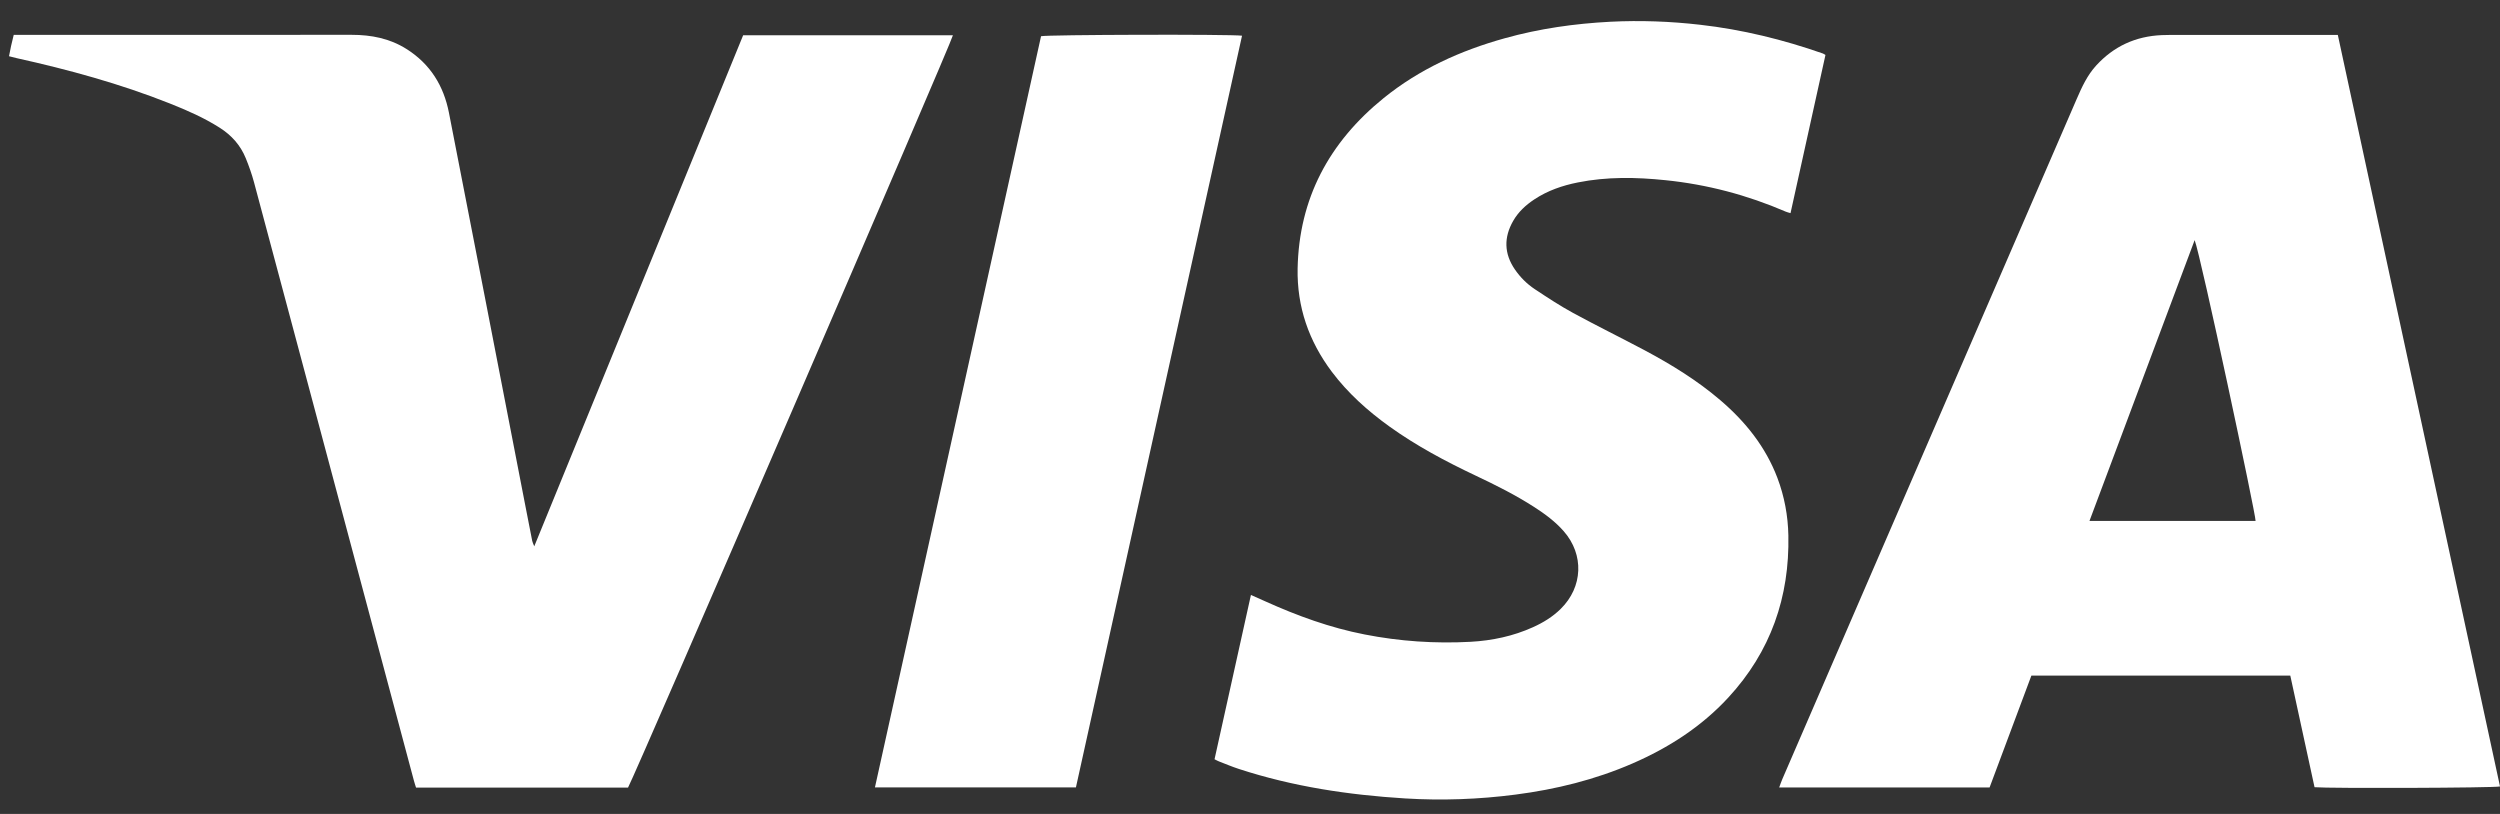
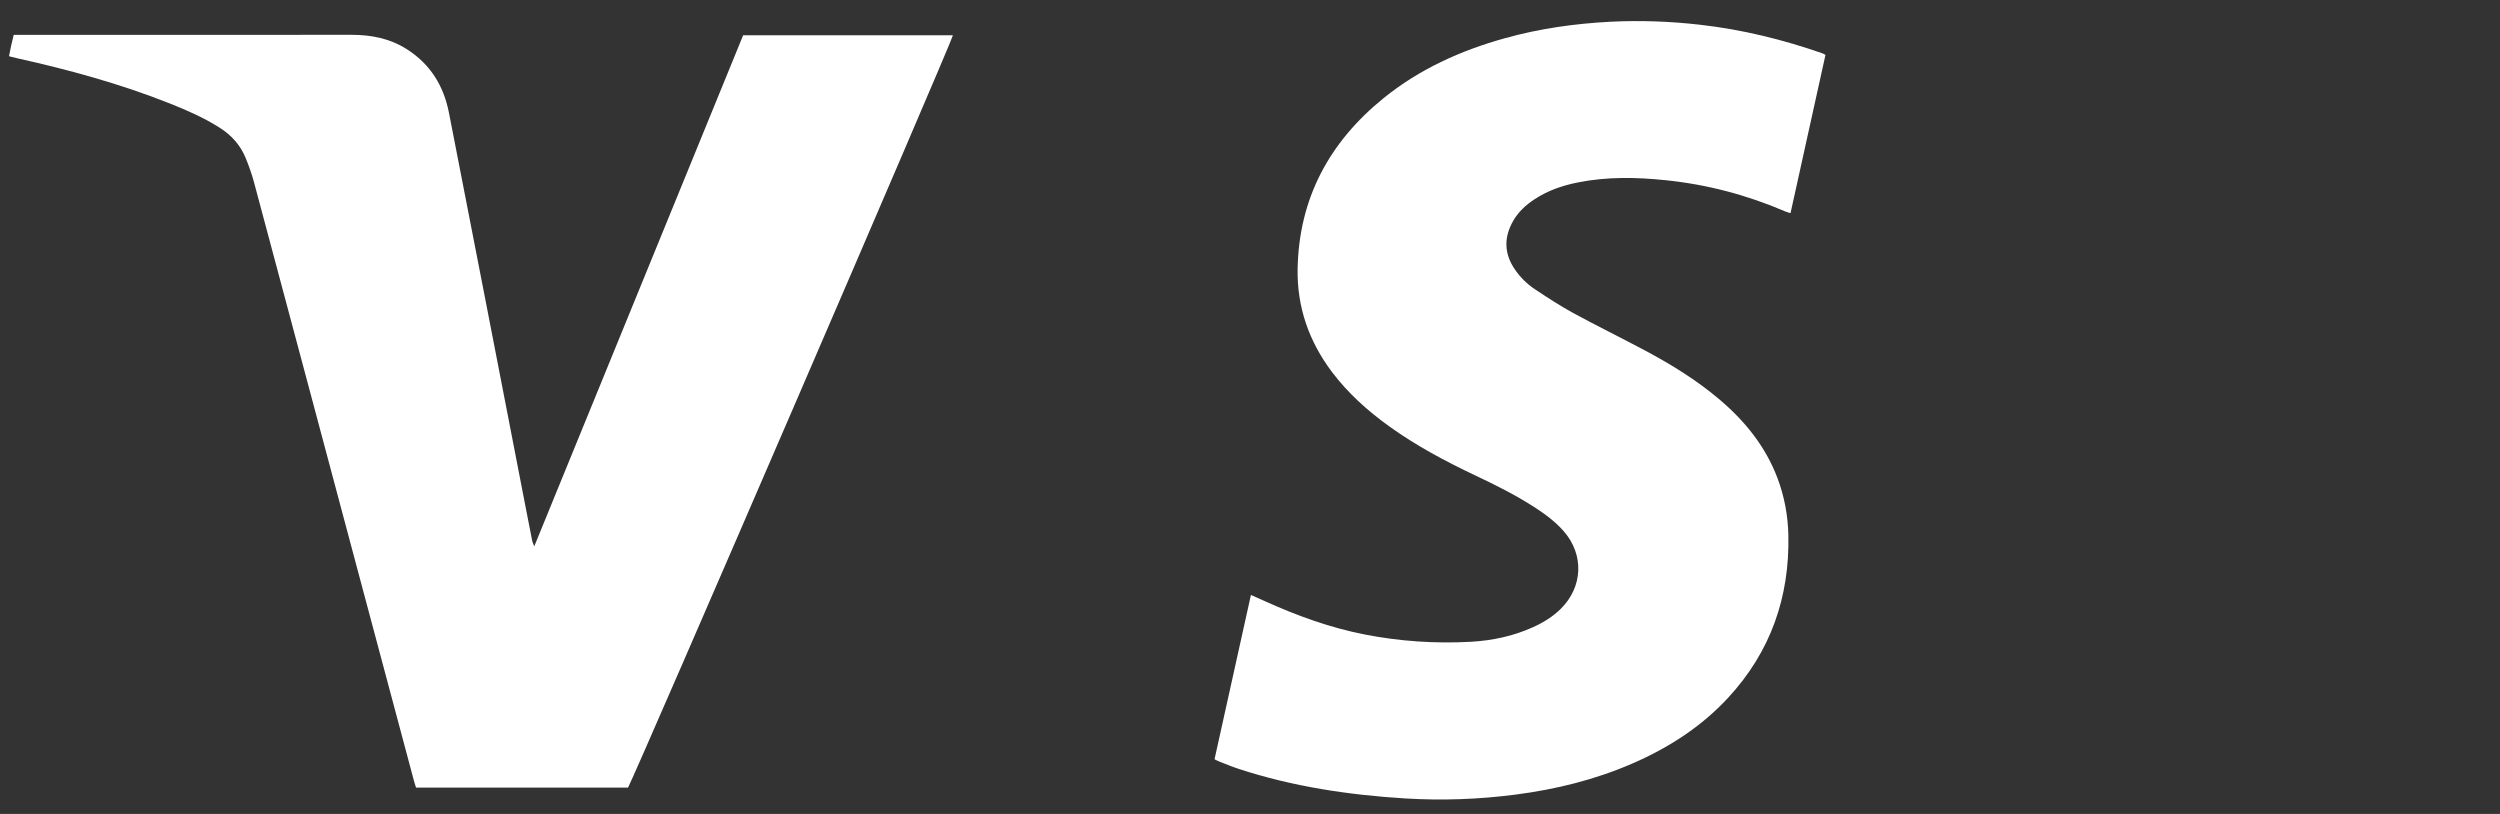
<svg xmlns="http://www.w3.org/2000/svg" width="43" height="14" viewBox="0 0 43 14" fill="none">
  <rect x="0" y="0" width="43" height="14" fill="#333333" stroke="none" />
-   <path d="M40.211 0.603C41.142 4.919 42.071 9.223 43 13.527C42.901 13.553 40.055 13.562 39.81 13.54C39.672 12.905 39.533 12.265 39.393 11.62H34.94C34.701 12.261 34.461 12.902 34.221 13.544H30.602C30.622 13.491 30.637 13.445 30.656 13.401C31.041 12.509 31.427 11.617 31.813 10.726C33.115 7.719 34.418 4.711 35.719 1.703C35.808 1.498 35.9 1.295 36.056 1.125C36.356 0.798 36.731 0.623 37.183 0.604C37.266 0.601 37.349 0.601 37.432 0.601C38.306 0.601 39.178 0.601 40.051 0.601C40.098 0.601 40.146 0.601 40.21 0.601L40.211 0.603ZM37.748 4.13C37.147 5.736 36.545 7.342 35.939 8.96H38.796C38.804 8.866 37.852 4.393 37.748 4.13Z" fill="white" />
  <path d="M10.802 13.547H7.156C7.144 13.508 7.13 13.469 7.12 13.43C6.807 12.26 6.495 11.09 6.182 9.92C5.578 7.659 4.975 5.396 4.369 3.135C4.331 2.994 4.282 2.856 4.227 2.721C4.137 2.5 3.984 2.327 3.779 2.197C3.509 2.025 3.216 1.897 2.919 1.779C2.065 1.44 1.18 1.198 0.282 0.999C0.244 0.99 0.206 0.98 0.155 0.967C0.168 0.905 0.179 0.846 0.191 0.788C0.204 0.728 0.219 0.67 0.236 0.6C0.284 0.6 0.327 0.6 0.37 0.6C2.263 0.6 4.156 0.601 6.049 0.599C6.386 0.599 6.703 0.661 6.989 0.841C7.403 1.101 7.632 1.479 7.722 1.94C7.936 3.03 8.147 4.119 8.359 5.209C8.585 6.373 8.811 7.538 9.037 8.704C9.076 8.904 9.114 9.103 9.154 9.303C9.159 9.327 9.171 9.35 9.189 9.397C10.392 6.453 11.586 3.532 12.782 0.607H16.39C16.382 0.696 10.945 13.283 10.802 13.547L10.802 13.547Z" fill="white" />
  <path d="M20.89 13.059C21.1 12.115 21.307 11.178 21.516 10.233C21.609 10.275 21.688 10.31 21.767 10.345C22.315 10.592 22.878 10.797 23.473 10.913C24.075 11.031 24.683 11.072 25.295 11.039C25.666 11.018 26.026 10.942 26.365 10.789C26.543 10.709 26.706 10.609 26.844 10.473C27.227 10.096 27.249 9.541 26.897 9.138C26.752 8.972 26.576 8.842 26.39 8.722C26.07 8.516 25.728 8.344 25.382 8.181C24.864 7.936 24.361 7.668 23.897 7.335C23.523 7.066 23.183 6.761 22.907 6.394C22.51 5.865 22.307 5.277 22.319 4.619C22.343 3.418 22.857 2.45 23.799 1.687C24.412 1.191 25.119 0.87 25.882 0.658C26.476 0.492 27.082 0.406 27.698 0.374C28.215 0.348 28.73 0.367 29.243 0.426C29.967 0.508 30.669 0.681 31.353 0.92C31.364 0.924 31.374 0.931 31.398 0.945C31.199 1.847 30.998 2.753 30.797 3.666C30.763 3.656 30.737 3.65 30.714 3.64C30.053 3.355 29.363 3.172 28.644 3.099C28.142 3.047 27.638 3.038 27.139 3.138C26.873 3.191 26.62 3.278 26.393 3.428C26.244 3.526 26.115 3.645 26.027 3.799C25.864 4.083 25.869 4.363 26.057 4.636C26.148 4.768 26.262 4.883 26.396 4.972C26.612 5.115 26.828 5.258 27.056 5.382C27.464 5.604 27.882 5.809 28.292 6.027C28.751 6.272 29.193 6.544 29.588 6.882C30.023 7.253 30.369 7.687 30.571 8.219C30.692 8.539 30.753 8.869 30.76 9.21C30.781 10.267 30.459 11.206 29.725 12C29.265 12.498 28.704 12.86 28.078 13.132C27.436 13.411 26.762 13.577 26.067 13.667C25.436 13.749 24.802 13.772 24.167 13.733C23.194 13.673 22.236 13.529 21.309 13.226C21.192 13.188 21.079 13.14 20.965 13.096C20.943 13.088 20.924 13.076 20.89 13.059H20.89Z" fill="white" />
-   <path d="M21.363 0.614C20.41 4.926 19.459 9.231 18.506 13.543H15.049C16.003 9.229 16.955 4.925 17.906 0.623C17.997 0.596 21.169 0.587 21.363 0.614H21.363Z" fill="white" />
</svg>